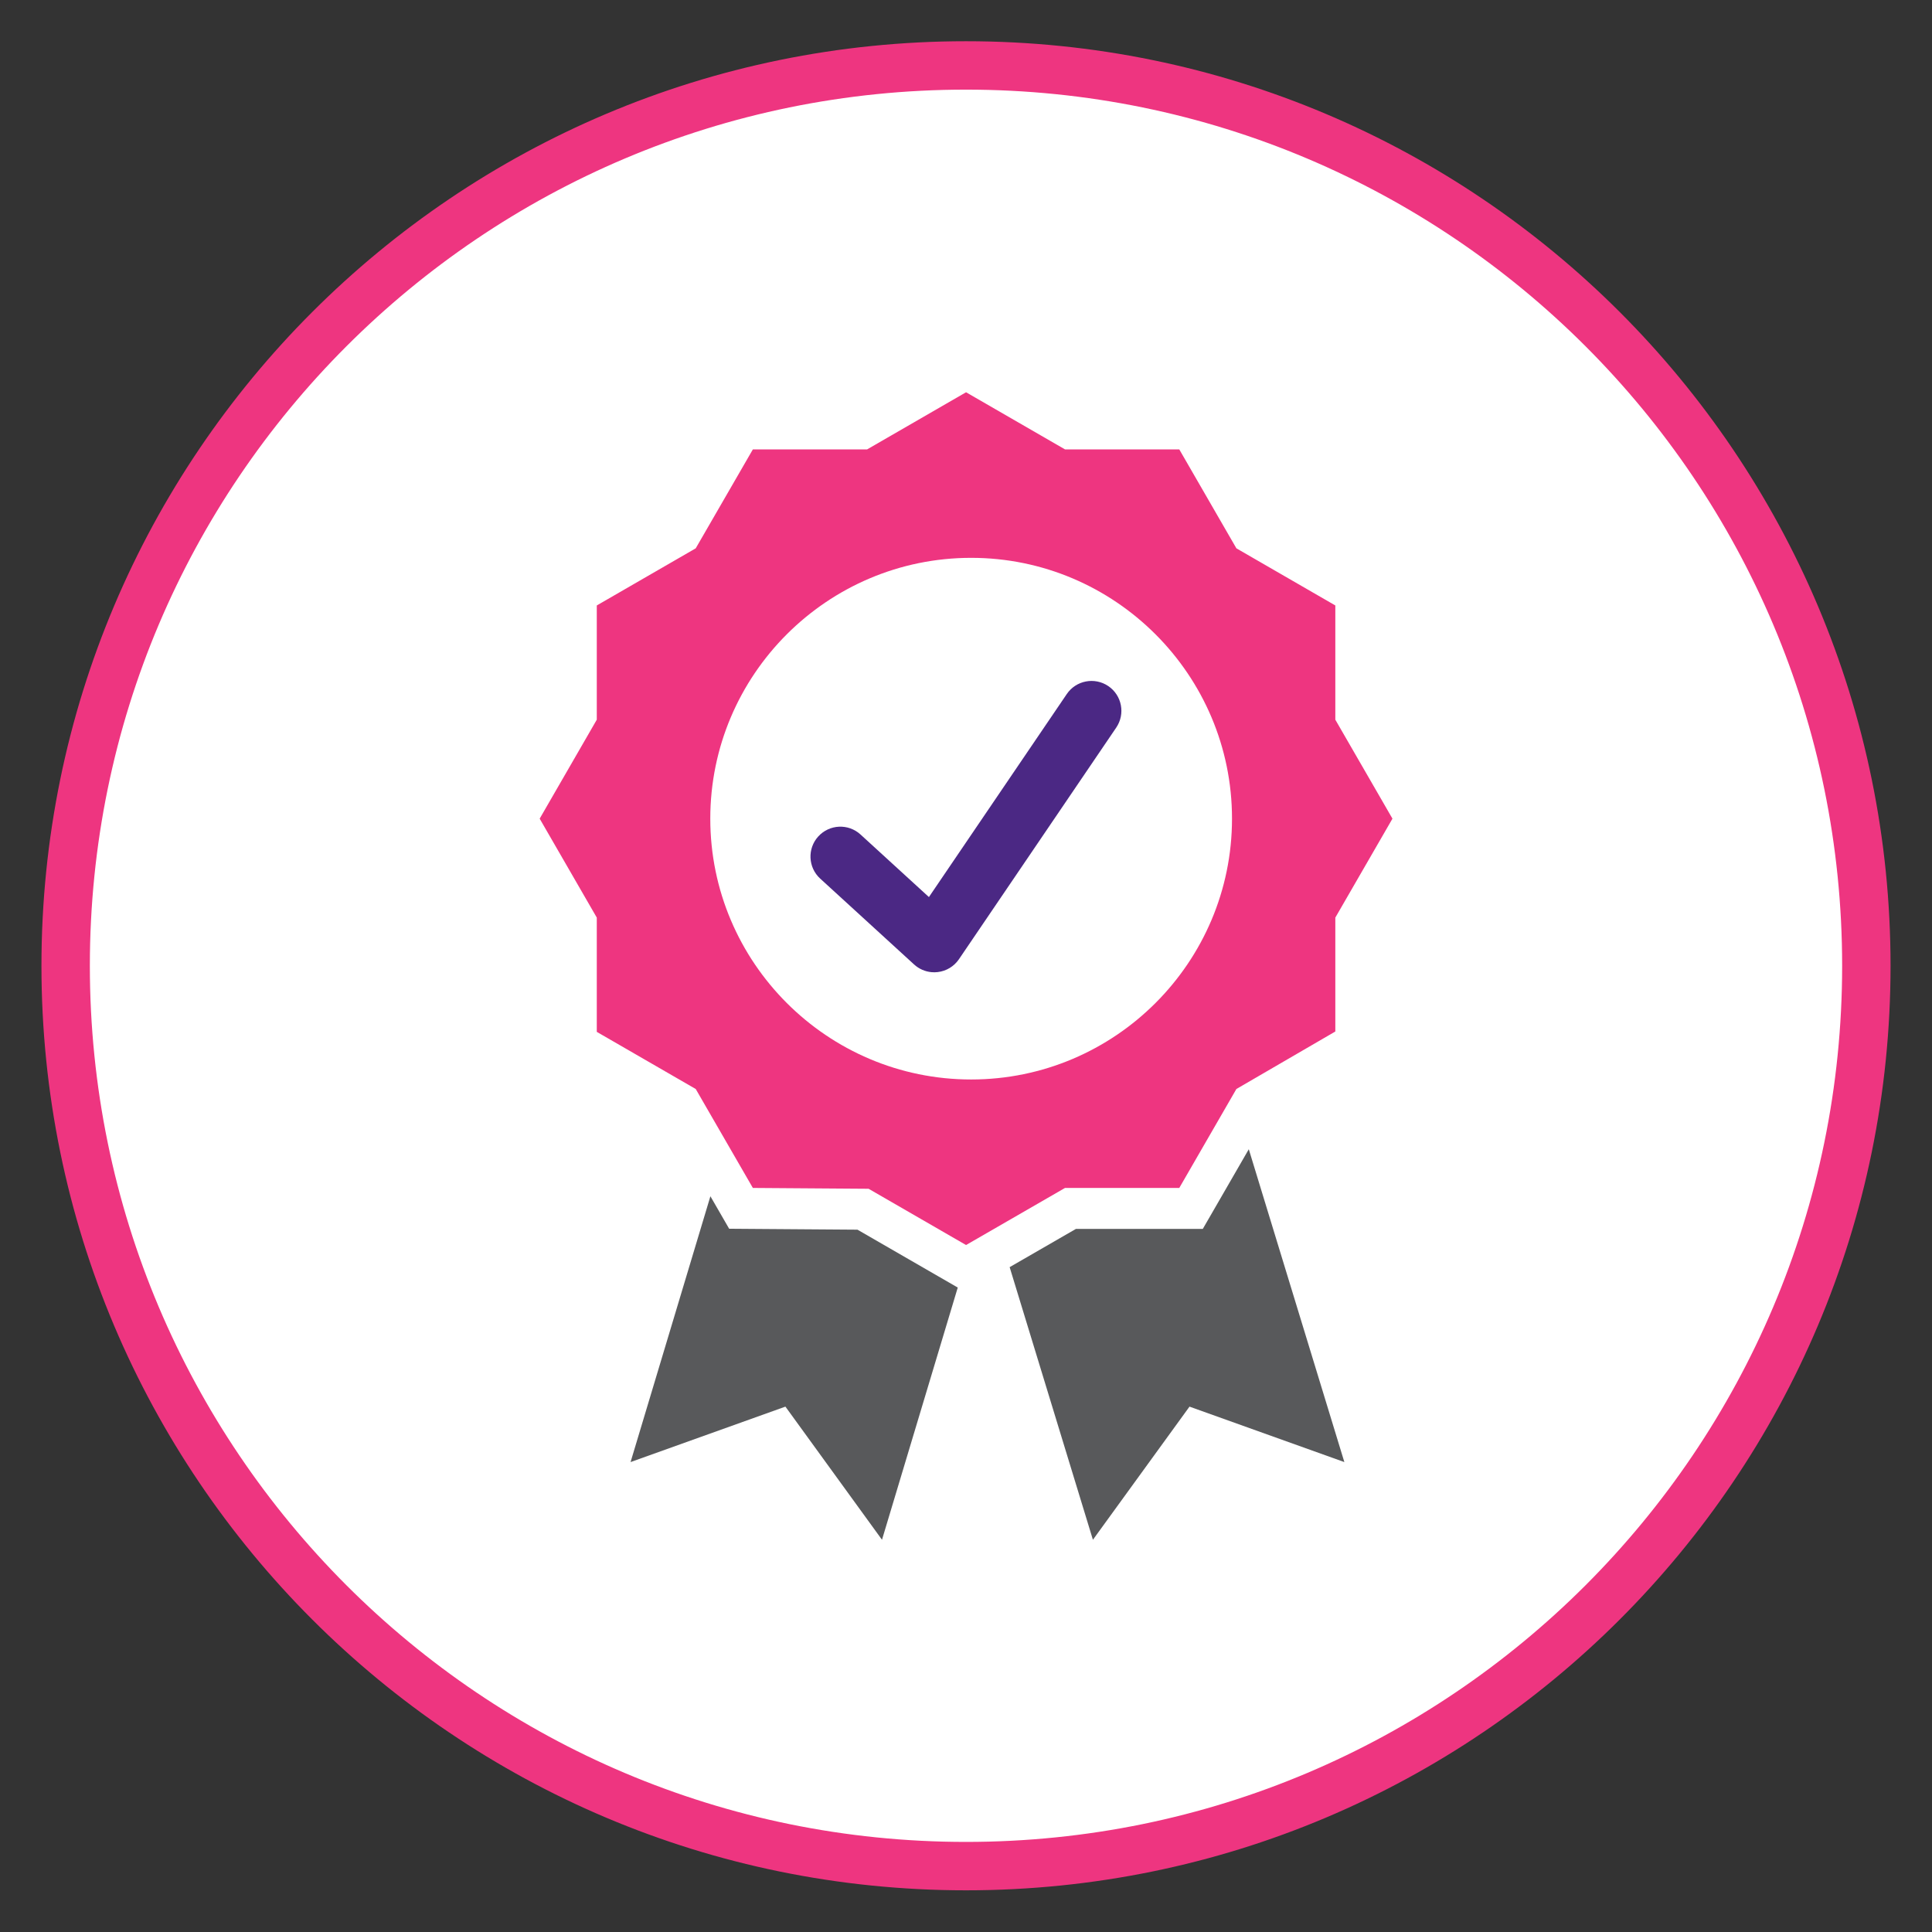
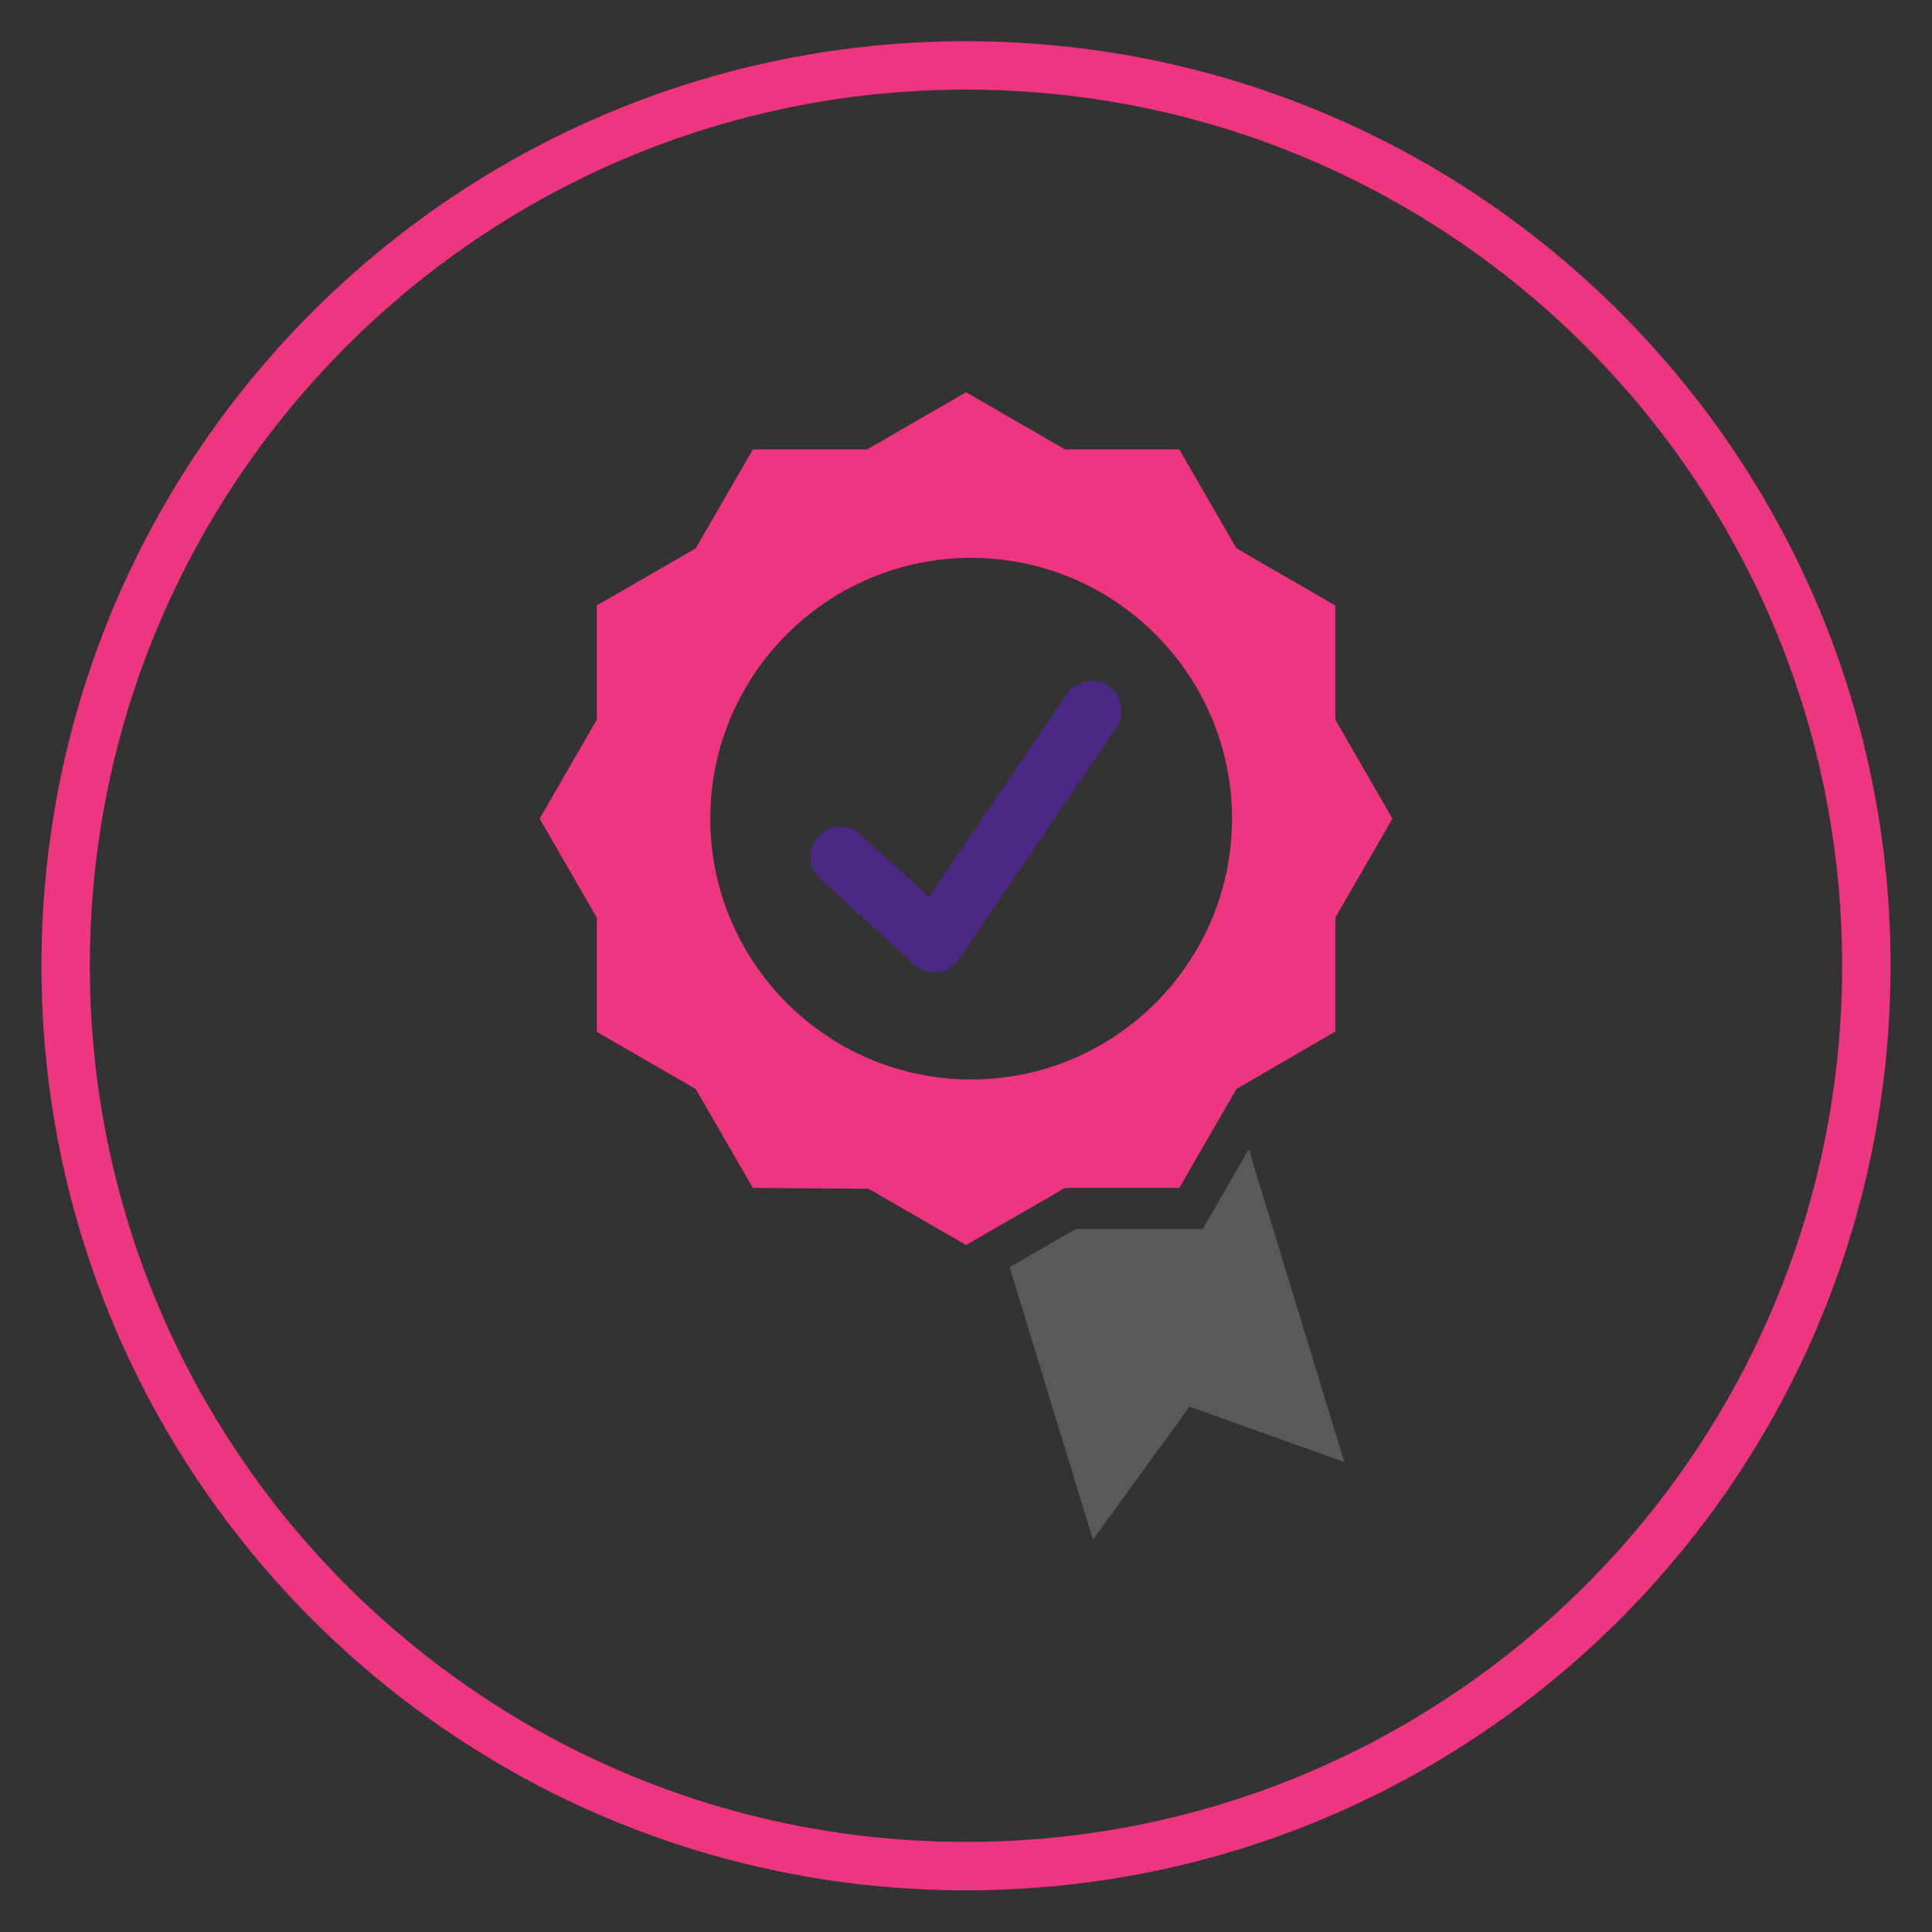
<svg xmlns="http://www.w3.org/2000/svg" width="100%" height="100%" viewBox="0 0 400 400" version="1.1" xml:space="preserve" style="fill-rule:evenodd;clip-rule:evenodd;">
  <rect x="0" y="0" width="400" height="400" fill="#333333" stroke="none" />
  <g>
    <g transform="matrix(1.822,0,0,1.822,200,13.547)">
-       <path d="M0,204.617C56.503,204.617 102.309,158.812 102.309,102.308C102.309,45.805 56.503,0 0,0C-56.503,0 -102.309,45.805 -102.309,102.308C-102.309,158.812 -56.503,204.617 0,204.617" style="fill:white;fill-rule:nonzero;" />
-     </g>
+       </g>
    <g transform="matrix(1.822,0,0,1.822,200,13.547)">
      <path d="M0,204.617C56.503,204.617 102.309,158.812 102.309,102.308C102.309,45.805 56.503,0 0,0C-56.503,0 -102.309,45.805 -102.309,102.308C-102.309,158.812 -56.503,204.617 0,204.617Z" style="fill:none;fill-rule:nonzero;stroke:rgb(238,53,128);stroke-width:5.5px;" />
    </g>
    <g transform="matrix(1.822,0,0,1.822,255.982,113.518)">
      <path d="M0,61.442L11.242,54.908L11.242,41.966L17.734,30.723L11.242,19.476L11.242,6.496L0,0.004L-6.49,-11.238L-19.474,-11.238L-30.719,-17.73L-41.961,-11.238L-54.944,-11.238L-61.438,0.004L-72.681,6.496L-72.681,19.476L-79.17,30.723L-72.681,41.966L-72.681,54.95L-68.605,57.302L-68.605,57.303L-61.438,61.442L-54.946,72.685L-41.793,72.78L-30.719,79.172L-19.474,72.685L-6.49,72.685L0,61.442ZM-30.14,60.361C-46.484,60.361 -59.783,47.067 -59.783,30.723C-59.783,14.379 -46.484,1.085 -30.14,1.085C-13.798,1.085 -0.499,14.379 -0.499,30.723C-0.499,47.067 -13.798,60.361 -30.14,60.361" style="fill:rgb(238,53,128);fill-rule:nonzero;" />
    </g>
    <g transform="matrix(1.822,0,0,1.822,195.779,301.339)">
-       <path d="M0,-19.877L-10.015,-25.657L-21.946,-25.744L-24.597,-25.764L-25.922,-28.059L-26.728,-29.455L-35.8,0.75L-18.204,-5.55L-7.229,9.578L1.38,-19.081L0,-19.877Z" style="fill:rgb(88,89,91);fill-rule:nonzero;" />
-     </g>
+       </g>
    <g transform="matrix(1.822,0,0,1.822,192.869,140.173)">
      <path d="M0,33.537C-0.735,33.471 -1.433,33.167 -1.986,32.661L-12.654,22.905C-14.038,21.64 -14.134,19.492 -12.868,18.109C-11.603,16.728 -9.459,16.625 -8.072,17.894L-0.3,25.002L15.368,1.93C16.423,0.379 18.531,-0.021 20.084,1.028C21.635,2.081 22.039,4.193 20.986,5.744L3.114,32.063C2.559,32.879 1.679,33.413 0.7,33.527C0.466,33.556 0.231,33.558 0,33.537" style="fill:rgb(75,40,132);fill-rule:nonzero;" />
    </g>
    <g transform="matrix(1.822,0,0,1.822,251.462,306.513)">
      <path d="M0,-30.899L-1.337,-28.584L-15.754,-28.584L-23.285,-24.239L-13.823,6.739L-2.848,-8.389L14.749,-2.089L3.89,-37.638L0,-30.899Z" style="fill:rgb(88,89,91);fill-rule:nonzero;" />
    </g>
  </g>
</svg>